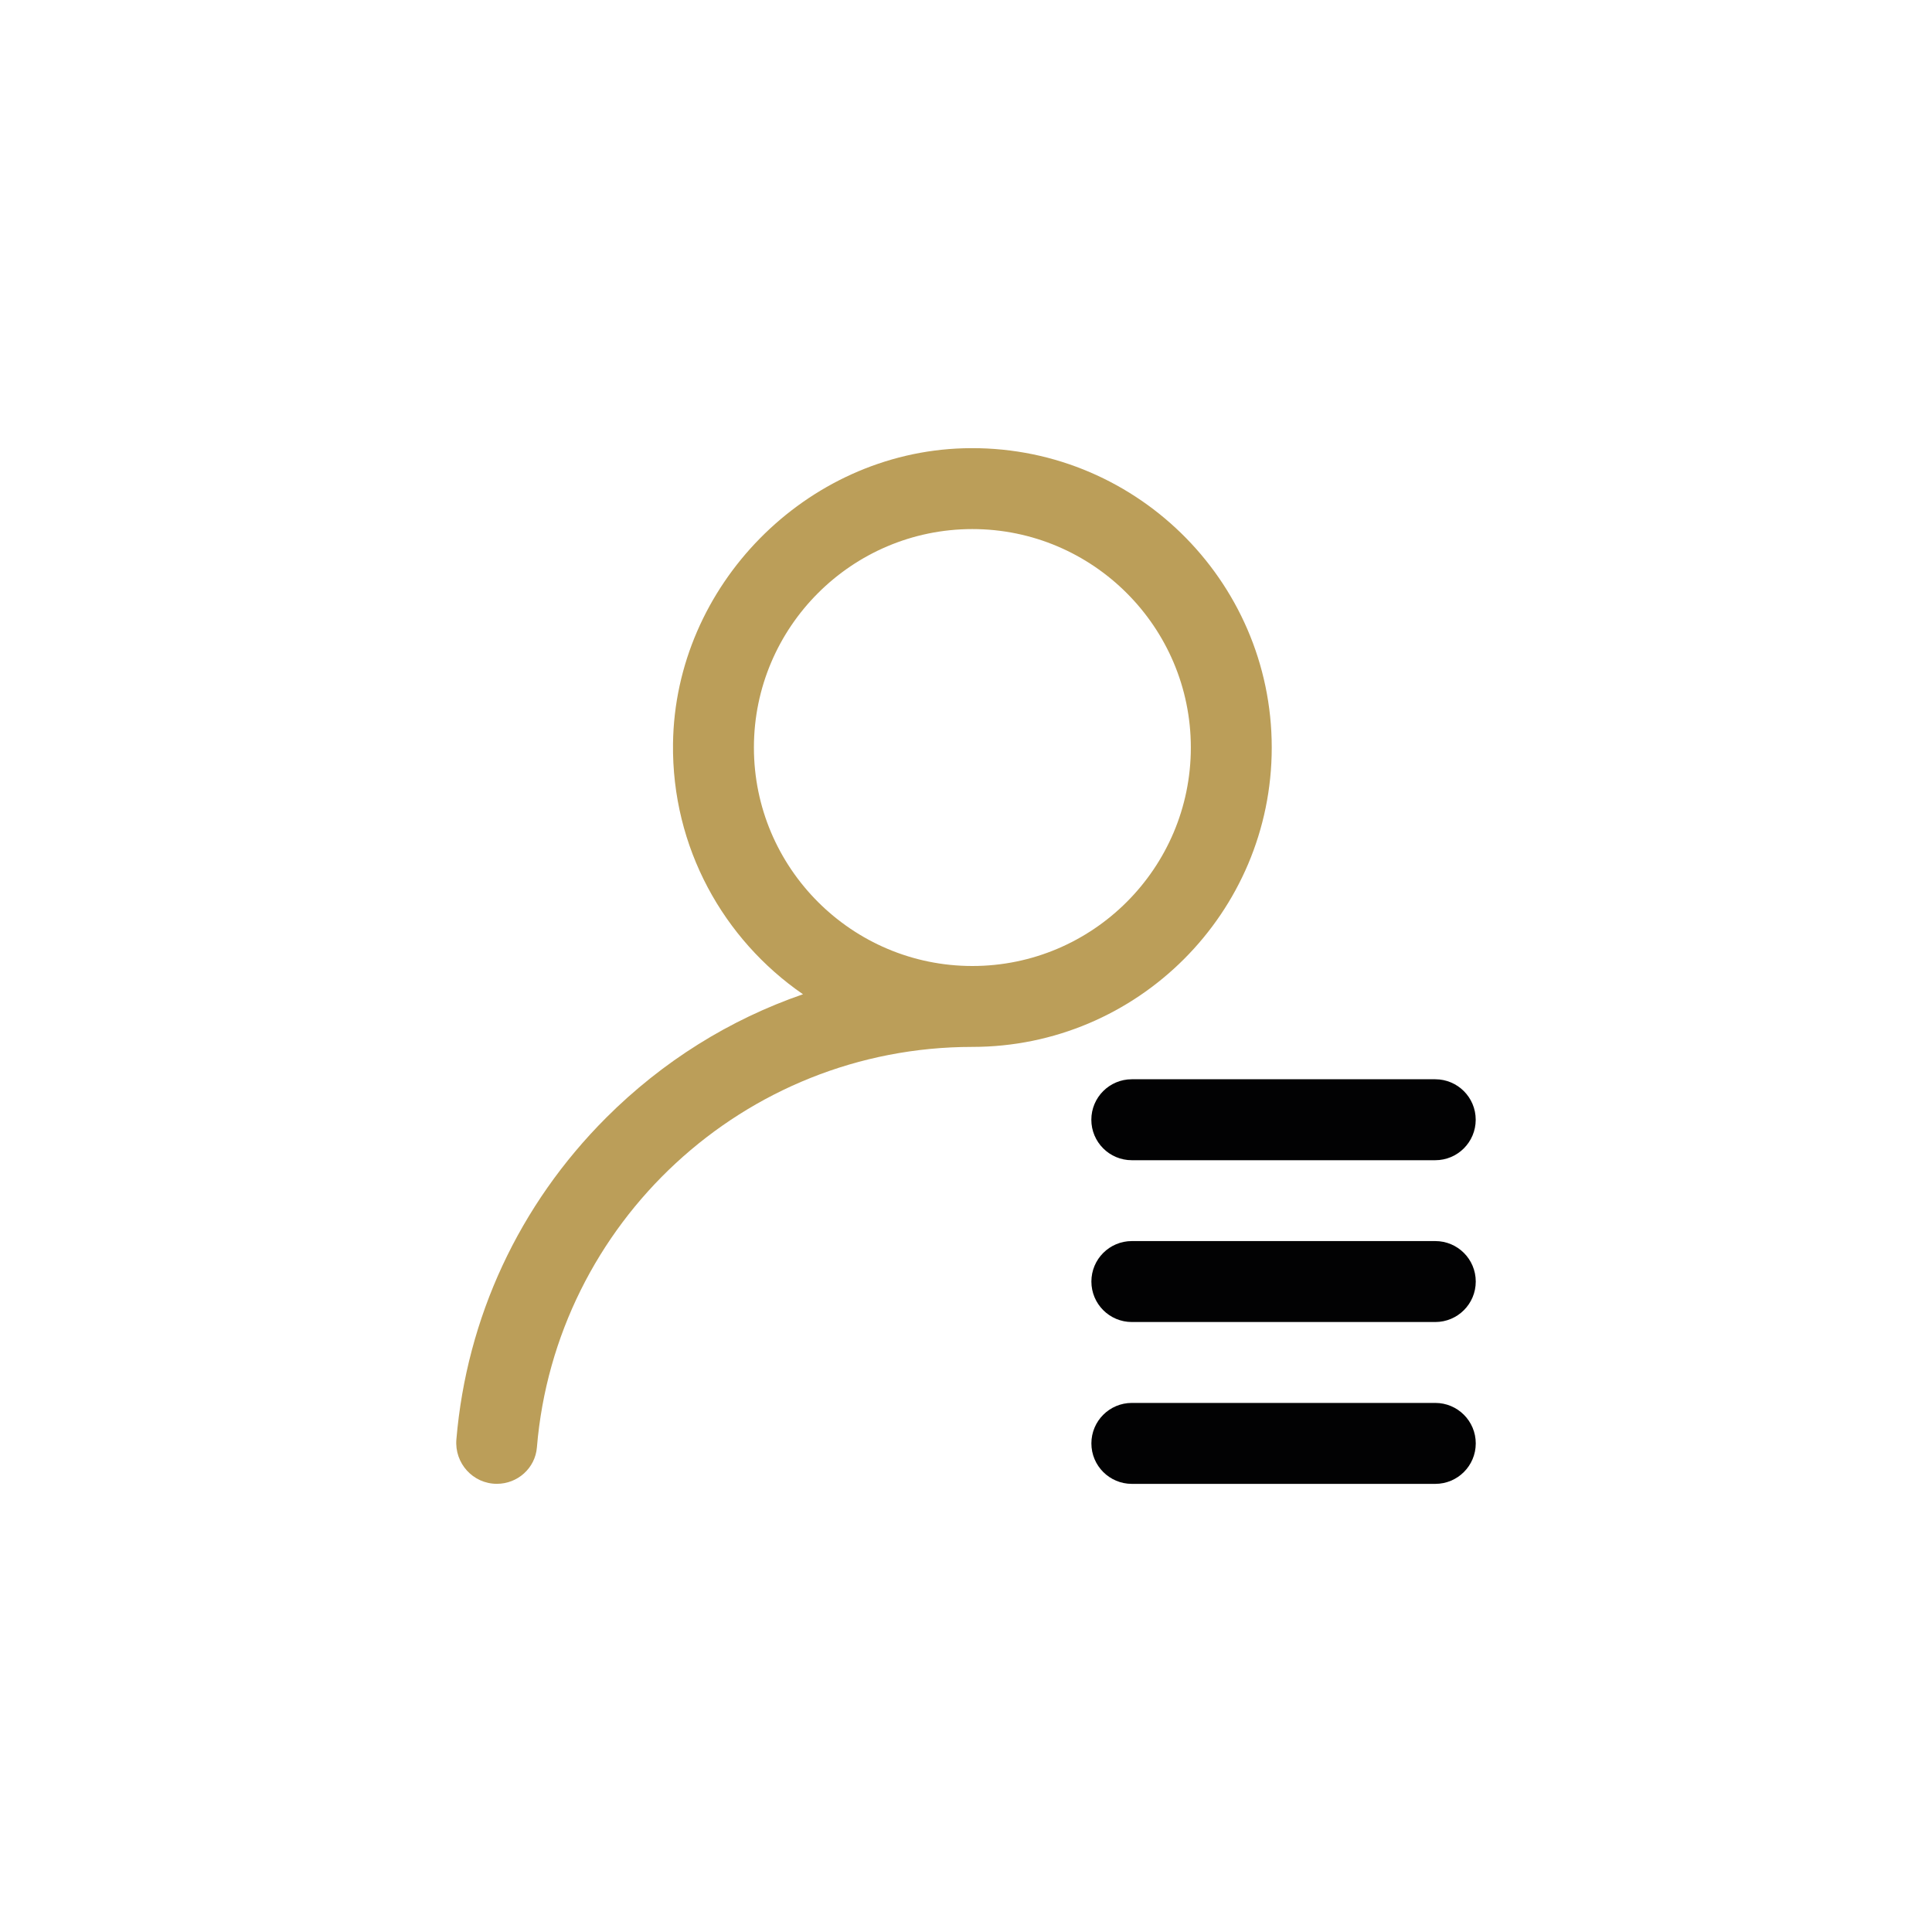
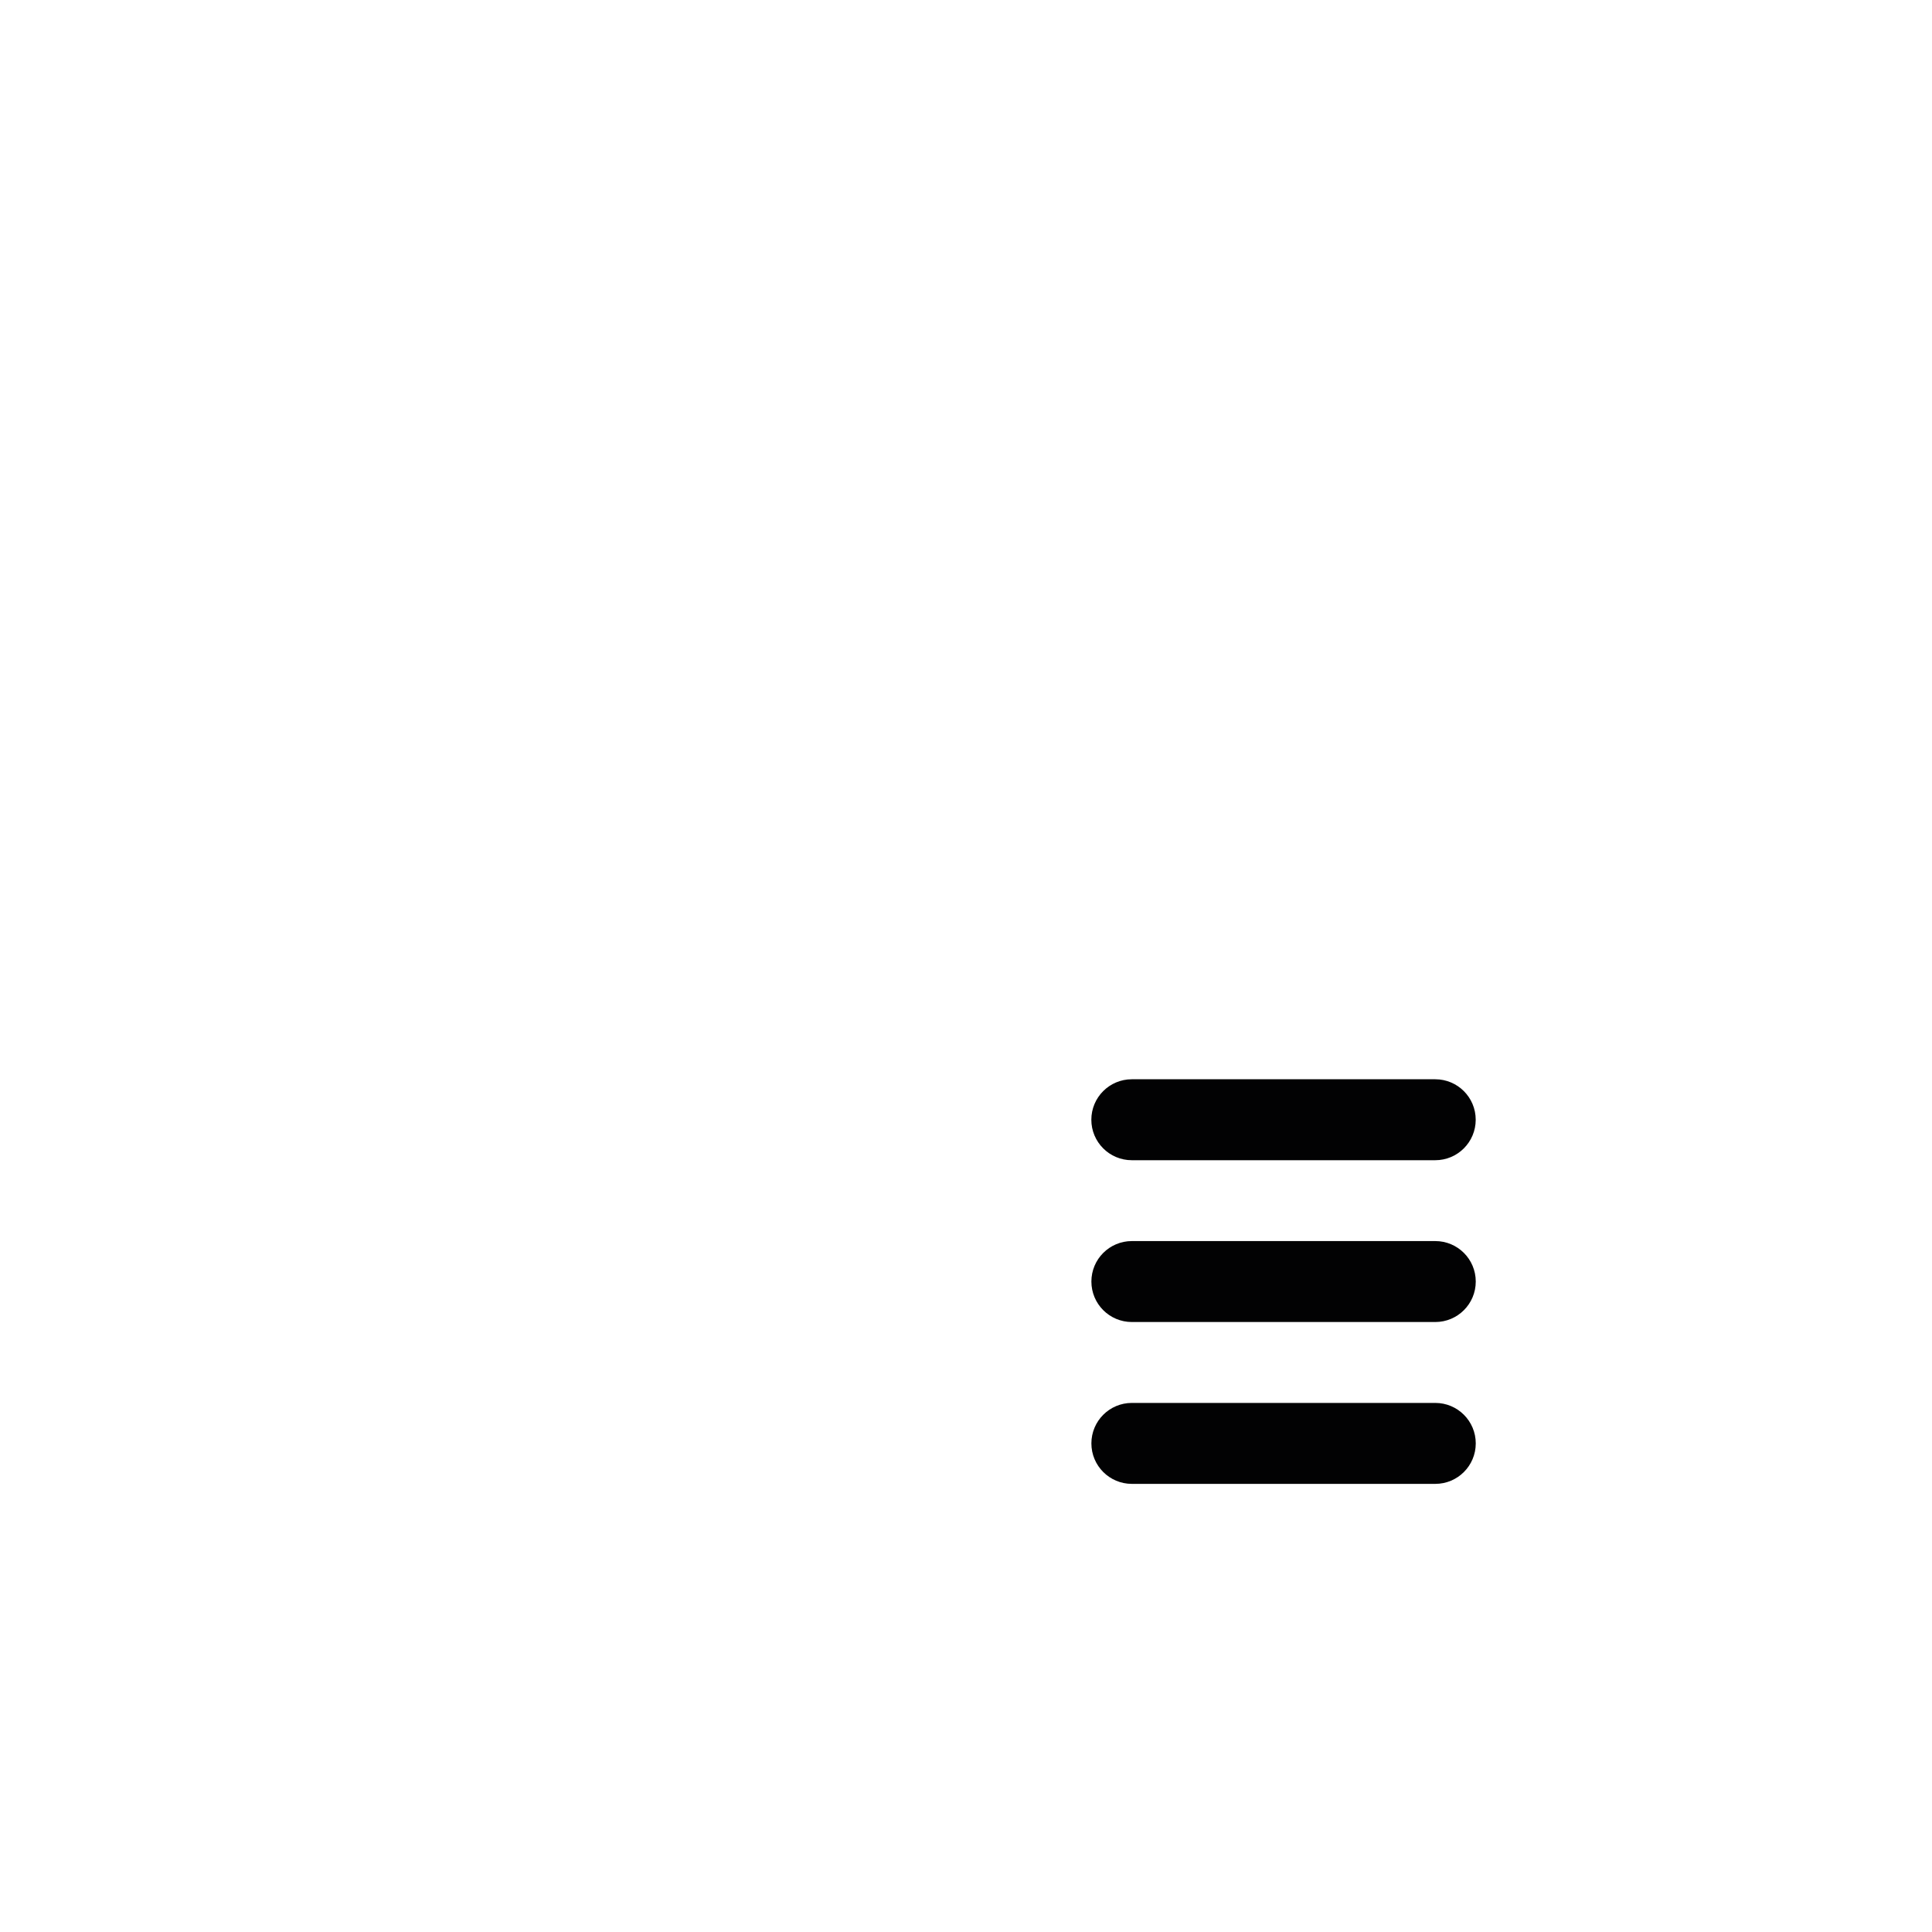
<svg xmlns="http://www.w3.org/2000/svg" id="Calque_1" x="0px" y="0px" viewBox="0 0 400 400" style="enable-background:new 0 0 400 400;" xml:space="preserve">
  <style type="text/css">
	.st0{fill:#BB9E59;}
	.st1{fill:#020203;}
</style>
  <g>
-     <path class="st0" d="M263.3,154.77c0-34.77-28.78-62.95-63.78-61.96c-32.68,0.93-59.77,28.46-60.18,61.16   c-0.27,21.5,10.46,40.55,26.91,51.88c-15.17,5.23-29.06,13.88-40.74,25.55c-18.07,18.07-28.89,41.44-31.02,66.61   c-0.42,4.93,3.43,9.2,8.38,9.2l0,0c4.3,0,7.94-3.25,8.29-7.54c3.84-46.37,42.81-82.92,90.15-82.92   C235.5,216.75,263.3,188.95,263.3,154.77L263.3,154.77z M201.32,200c-24.94,0-45.23-20.29-45.23-45.23s20.29-45.23,45.23-45.23   c24.94,0,45.23,20.29,45.23,45.23S226.26,200,201.32,200L201.32,200z M228.96,290.46" />
    <path class="st1" d="M234.34,256.95h62.82c4.63,0,8.38,3.75,8.38,8.38l0,0c0,4.63-3.75,8.38-8.38,8.38h-62.82   c-4.63,0-8.38-3.75-8.38-8.38l0,0C225.96,260.7,229.71,256.95,234.34,256.95z M305.53,231.83L305.53,231.83   c0,4.63-3.75,8.38-8.38,8.38h-62.82c-4.63,0-8.38-3.75-8.38-8.38l0,0c0-4.63,3.75-8.38,8.38-8.38h62.82   C301.78,223.45,305.53,227.2,305.53,231.83z M234.34,290.46h62.82c4.63,0,8.38,3.75,8.38,8.38l0,0c0,4.63-3.75,8.38-8.38,8.38   h-62.82c-4.63,0-8.38-3.75-8.38-8.38l0,0C225.96,294.21,229.71,290.46,234.34,290.46z M225.96,290.46" />
  </g>
</svg>